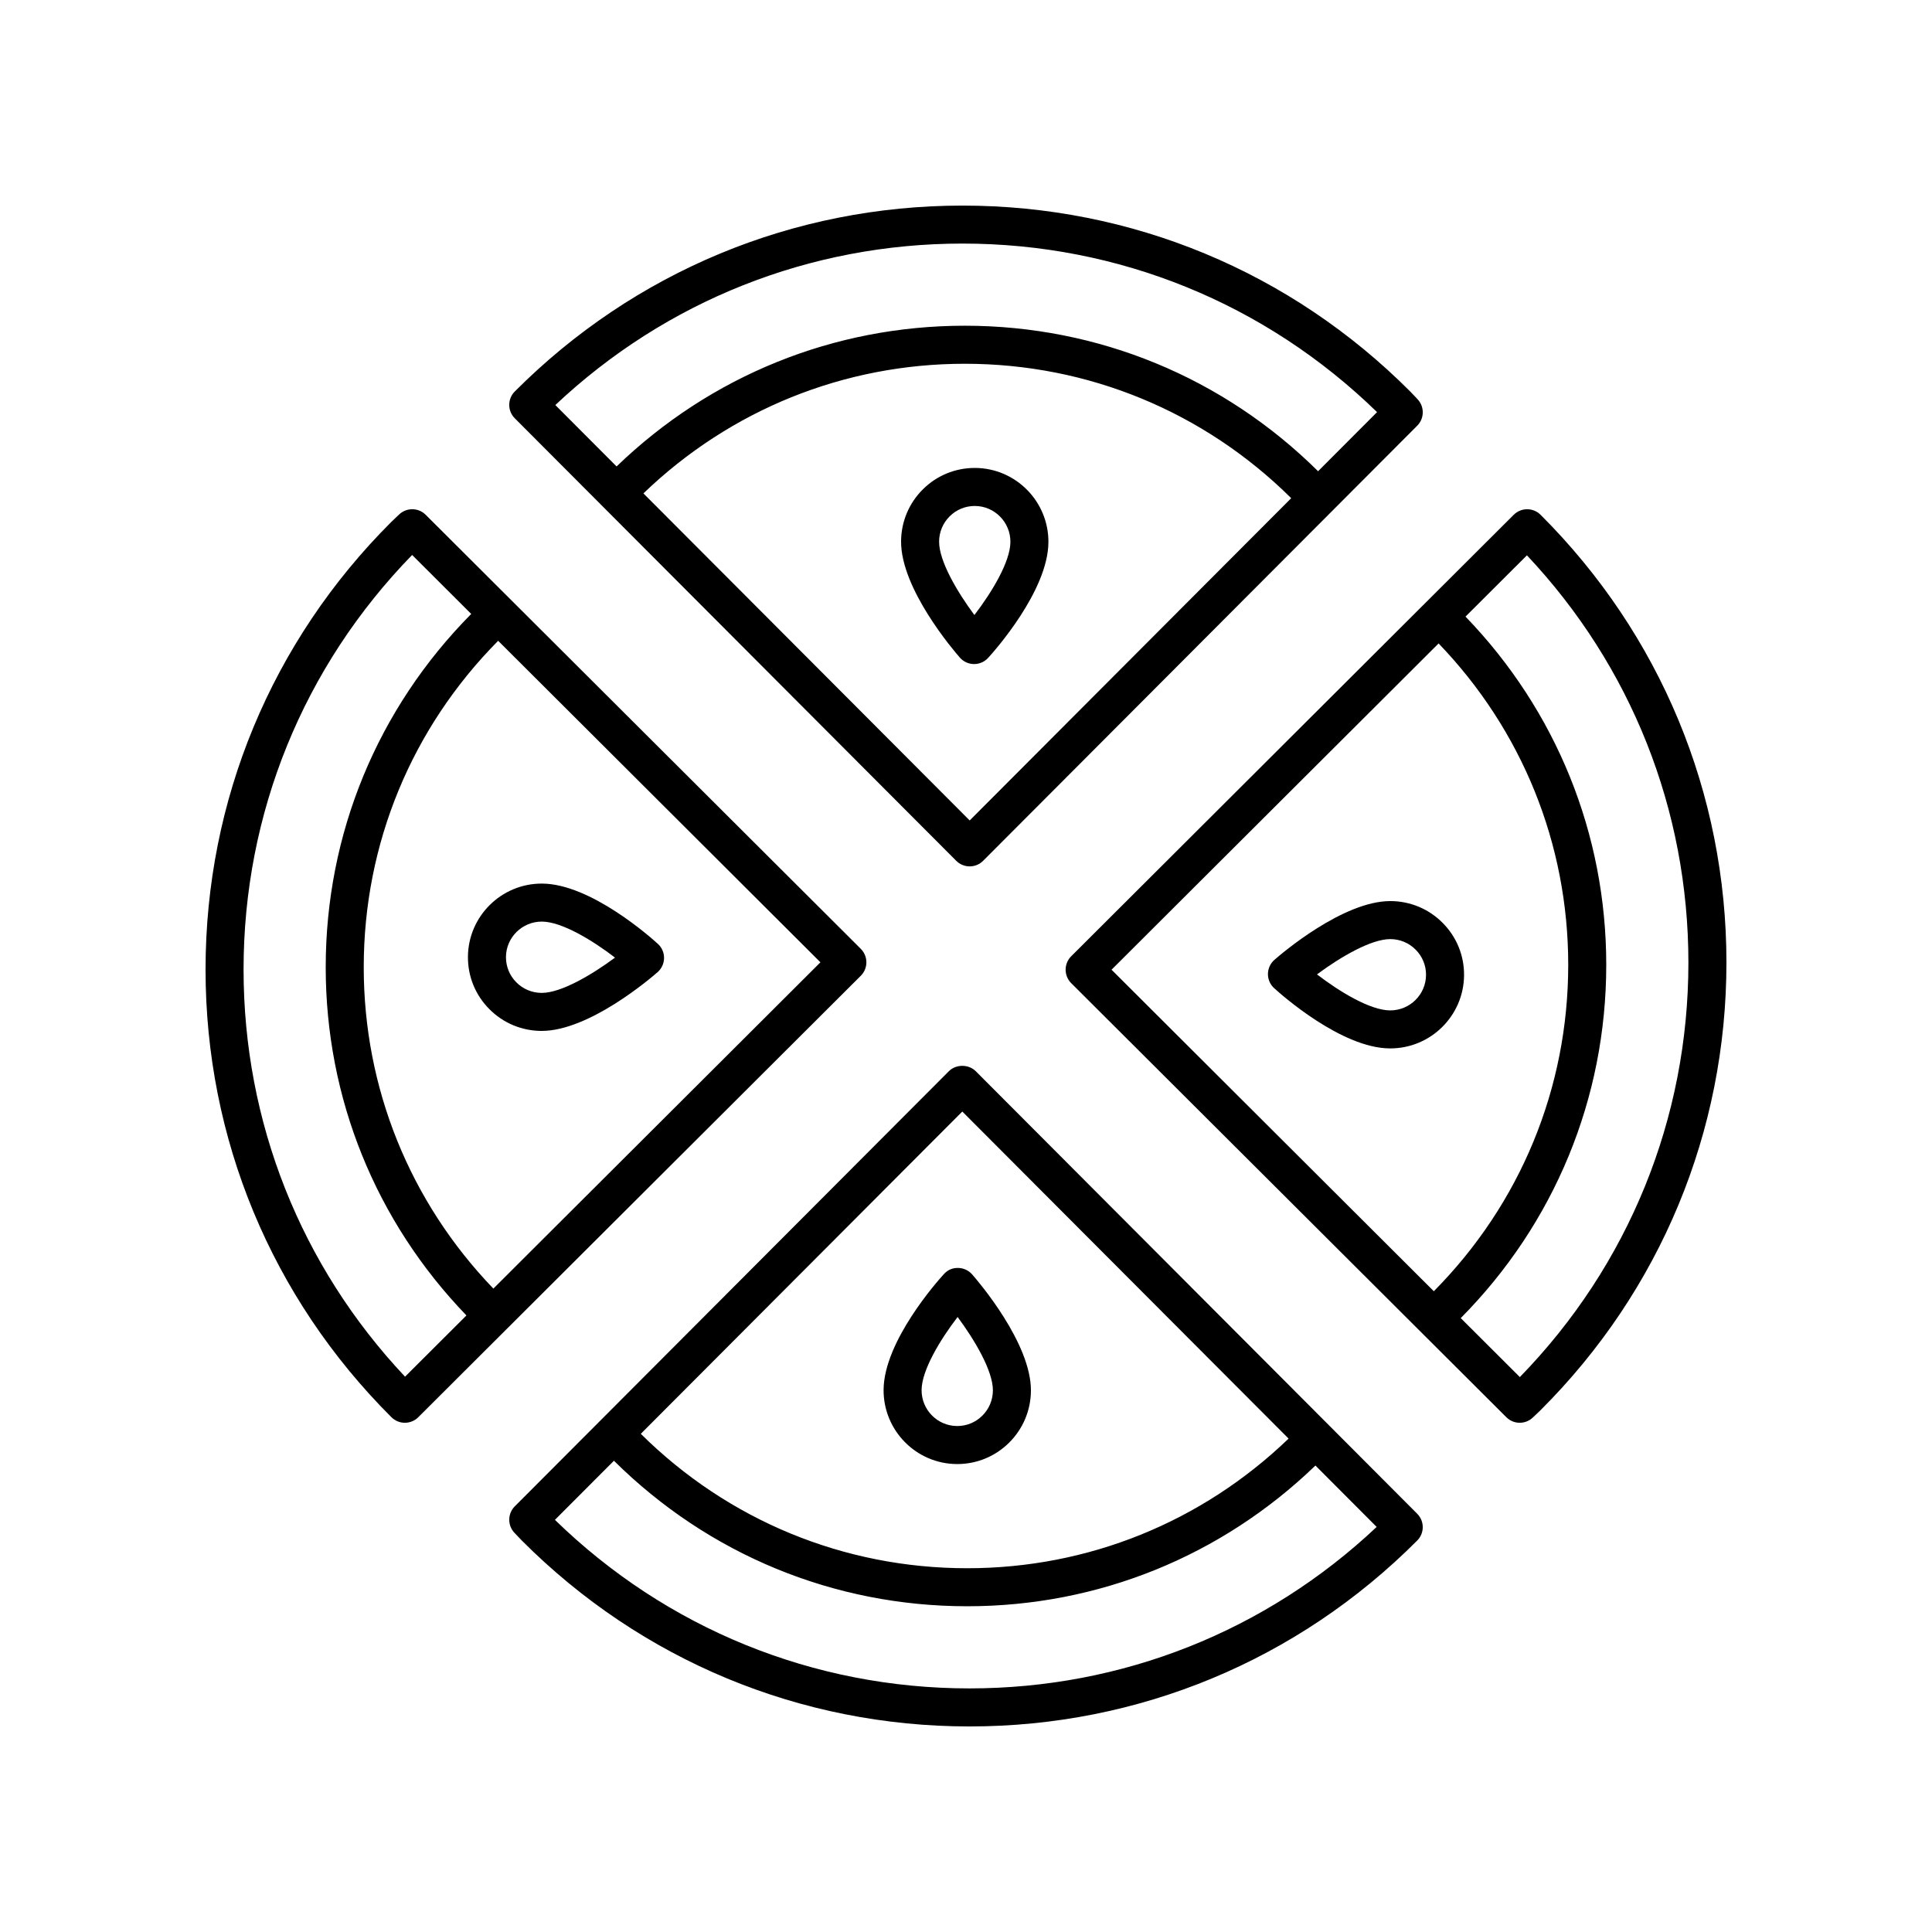
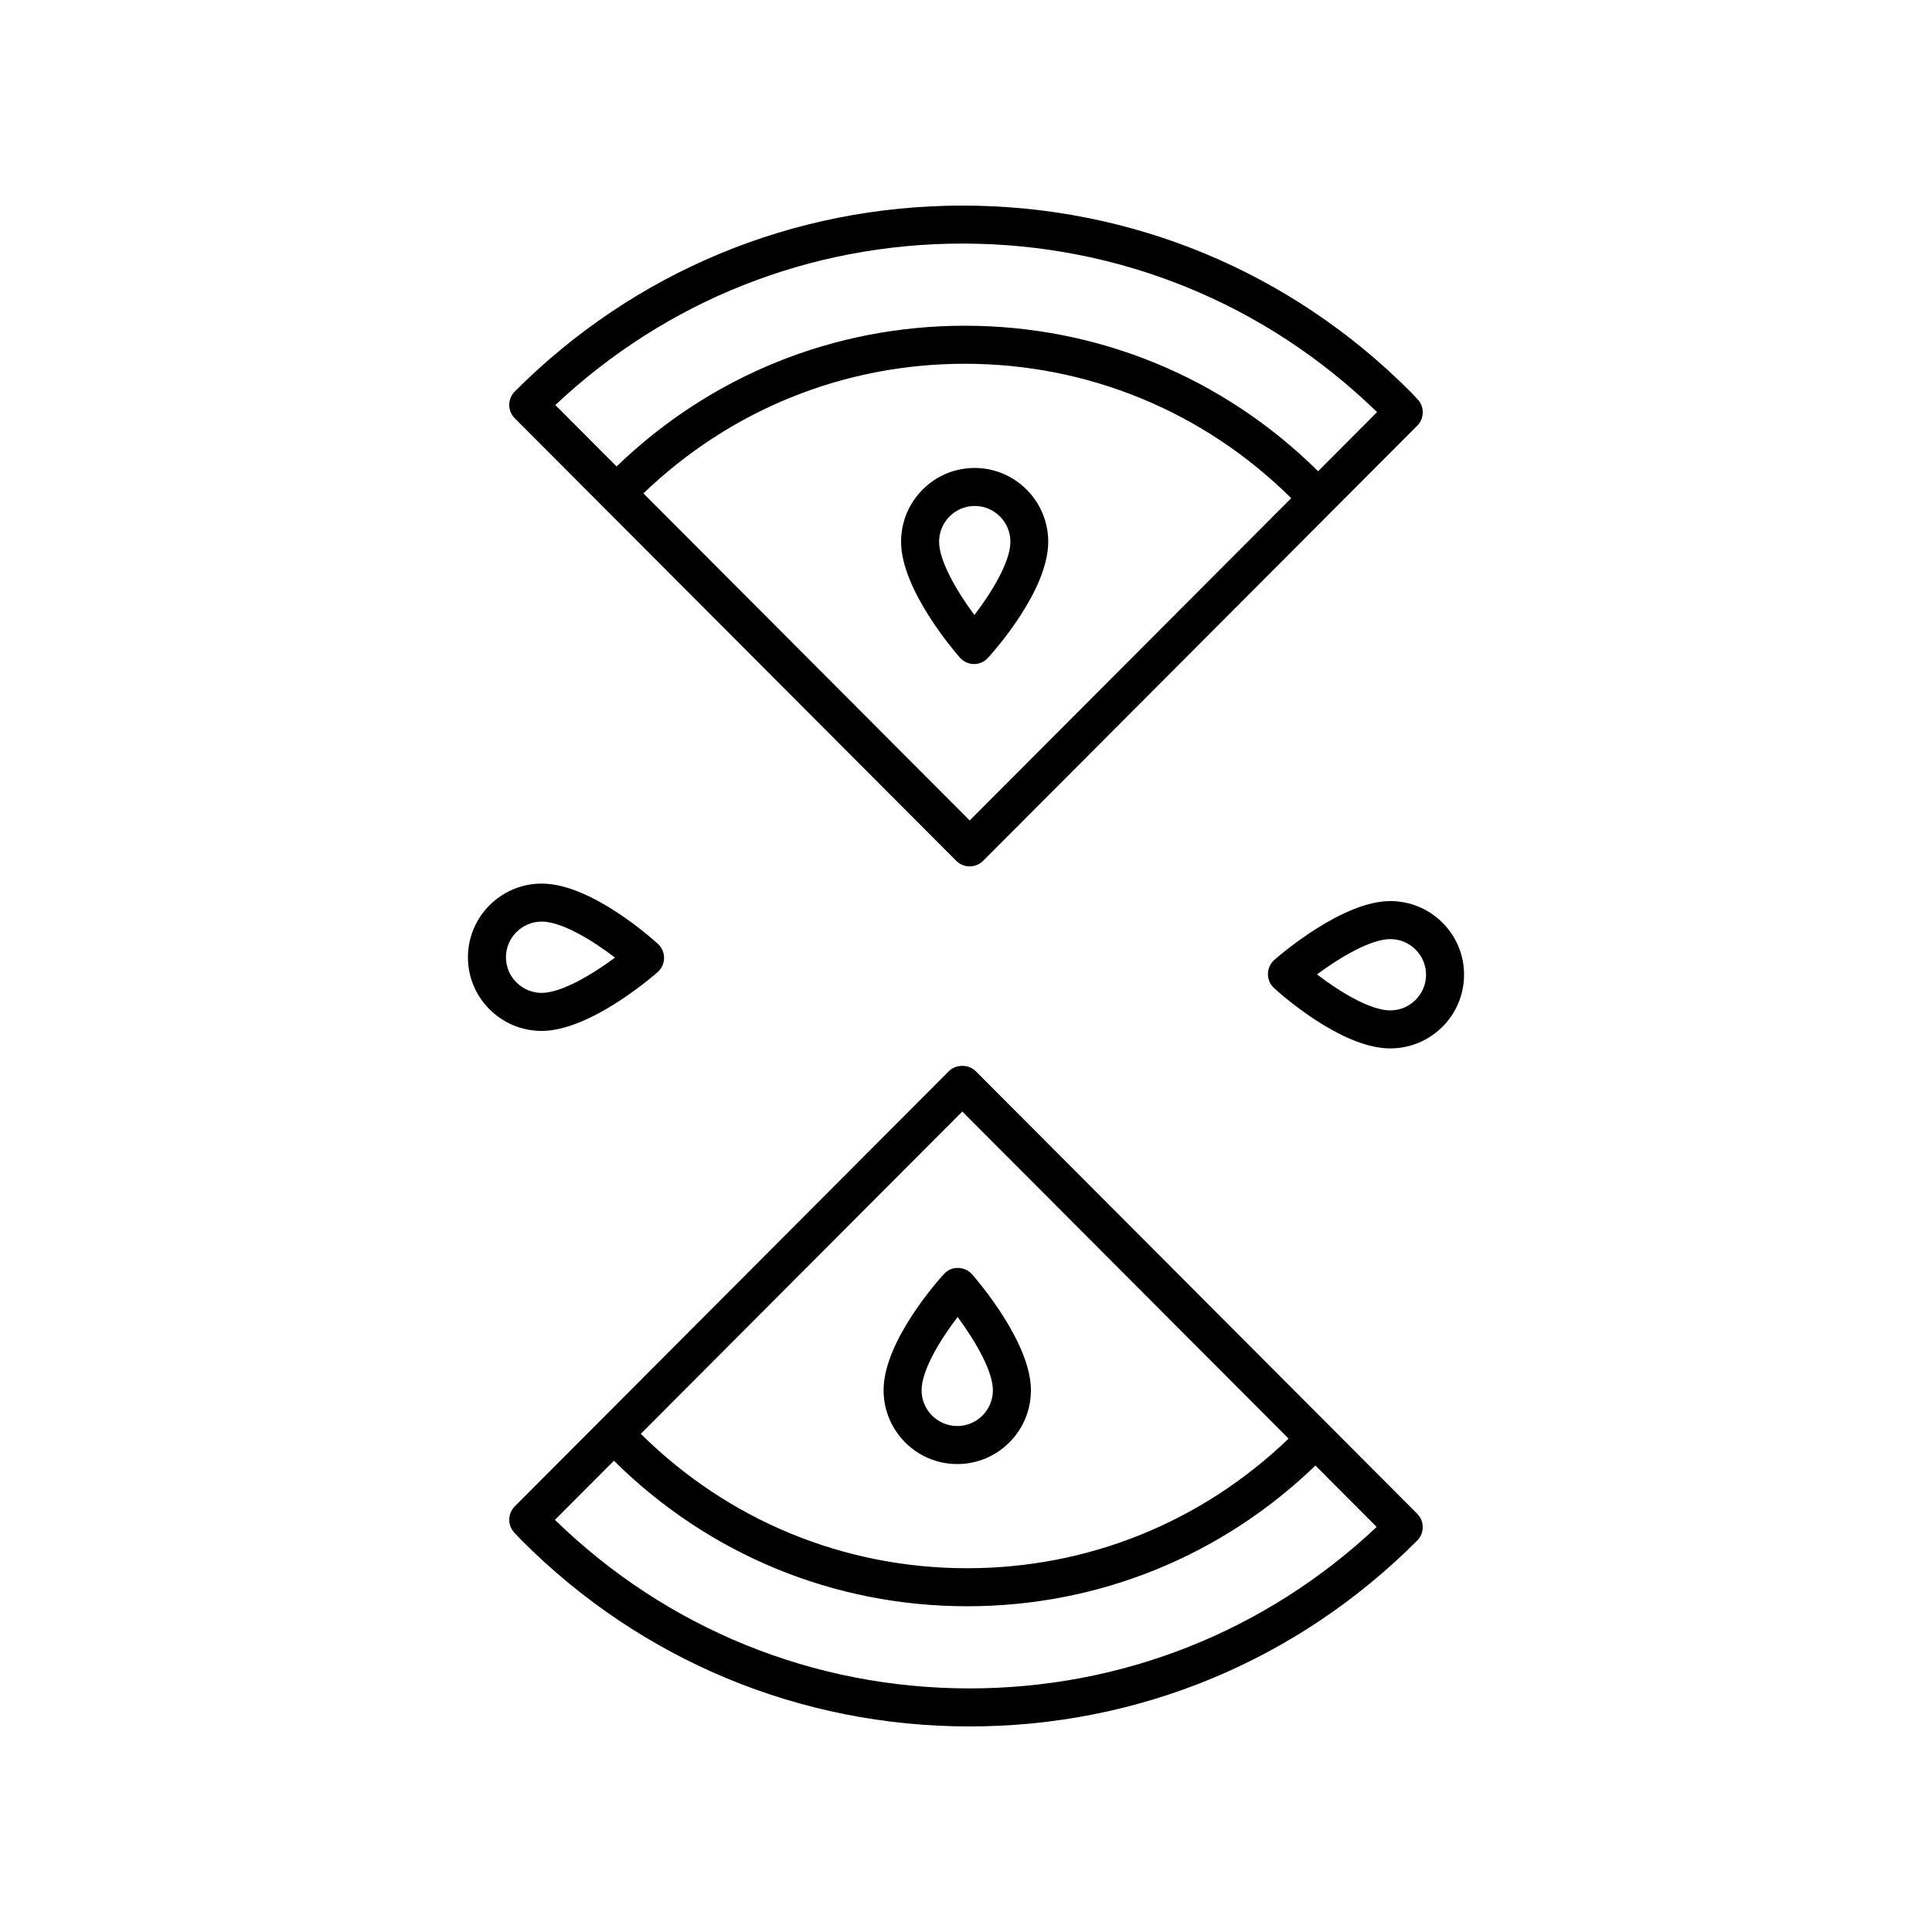
<svg xmlns="http://www.w3.org/2000/svg" fill="#000000" width="800px" height="800px" version="1.1" viewBox="144 144 512 512">
  <g>
    <path d="m397.56 531.99h0.121c5.172 0 10.043-2.004 13.723-5.648 3.711-3.676 5.766-8.57 5.801-13.797 0.078-12.59-13.969-28.98-15.57-30.809-0.945-1.078-2.301-1.703-3.738-1.719-1.609-0.02-2.805 0.586-3.769 1.645-1.629 1.781-15.891 17.777-15.969 30.648-0.066 10.785 8.637 19.613 19.402 19.68zm0.215-38.977c4.543 6.117 9.387 14.309 9.352 19.473-0.016 2.535-1.012 4.91-2.812 6.691-1.781 1.766-4.133 2.734-6.637 2.734h-0.059c-5.207-0.031-9.422-4.316-9.387-9.543 0.035-5.269 4.945-13.359 9.543-19.355z" />
    <path d="m280.38 550.25 0.723 0.766c0.395 0.418 0.781 0.84 1.191 1.246 31.688 31.766 73.816 49.262 118.63 49.262h0.004c44.816 0 86.957-17.496 118.64-49.258 1.965-1.965 1.965-5.152 0-7.113l-116.98-117.27c-1.891-1.898-5.246-1.898-7.133 0l-115.03 115.31c-1.941 1.941-1.961 5.09-0.047 7.062zm118.64-111.68 86.469 86.676c-23.027 22.148-53.152 34.352-85.168 34.352-32.637 0-63.324-12.656-86.504-35.621zm-92.324 92.543c25.098 24.863 58.305 38.562 93.621 38.562 34.703 0 67.352-13.242 92.285-37.293l16.23 16.27c-29.336 27.637-67.457 42.793-107.91 42.793-41.344 0-80.262-15.844-109.86-44.668z" />
    <path d="m531.99 402.44c0.035-5.219-1.973-10.137-5.648-13.844-3.676-3.711-8.57-5.766-13.797-5.801h-0.102c-12.574 0-28.887 13.973-30.707 15.57-1.078 0.945-1.703 2.301-1.719 3.738-0.016 1.434 0.582 2.805 1.645 3.769 1.781 1.629 17.777 15.891 30.648 15.969h0.121c10.73 0.004 19.492-8.676 19.559-19.402zm-19.621 9.328c-5.269-0.035-13.359-4.945-19.355-9.543 6.098-4.527 14.254-9.352 19.418-9.352h0.055c2.535 0.016 4.91 1.012 6.691 2.812 1.781 1.797 2.75 4.172 2.734 6.695-0.031 5.188-4.281 9.387-9.484 9.387h-0.059z" />
-     <path d="m546.74 521.05c1.266 0 2.527-0.473 3.508-1.422l0.766-0.723c0.418-0.395 0.84-0.781 1.246-1.191 31.766-31.691 49.262-73.82 49.262-118.64 0-44.82-17.492-86.961-49.258-118.65-1.969-1.957-5.144-1.957-7.113 0l-117.27 116.99c-0.949 0.945-1.48 2.231-1.48 3.566 0 1.34 0.531 2.621 1.48 3.566l115.31 115.03c0.977 0.98 2.266 1.473 3.555 1.473zm1.91-229.88c27.637 29.336 42.793 67.457 42.793 107.91 0 41.344-15.844 80.262-44.668 109.86l-15.664-15.629c24.863-25.098 38.562-58.305 38.562-93.621 0-34.703-13.242-67.352-37.297-92.285zm-23.406 23.348c22.148 23.027 34.352 53.152 34.352 85.168 0 32.637-12.656 63.324-35.621 86.504l-85.406-85.207z" />
-     <path d="m402.44 268.01h-0.121c-5.172 0-10.043 2.004-13.723 5.648-3.711 3.676-5.766 8.57-5.801 13.797-0.078 12.59 13.969 28.98 15.57 30.809 0.945 1.078 2.301 1.703 3.738 1.719h0.051c1.418 0 2.766-0.594 3.719-1.645 1.629-1.781 15.891-17.777 15.969-30.648 0.066-10.781-8.637-19.613-19.402-19.68zm-0.215 38.977c-4.543-6.117-9.387-14.309-9.352-19.473 0.016-2.535 1.012-4.91 2.812-6.691 1.781-1.766 4.133-2.734 6.637-2.734h0.059c5.207 0.031 9.422 4.316 9.387 9.543-0.031 5.269-4.941 13.359-9.543 19.355z" />
+     <path d="m402.44 268.01h-0.121c-5.172 0-10.043 2.004-13.723 5.648-3.711 3.676-5.766 8.57-5.801 13.797-0.078 12.59 13.969 28.98 15.57 30.809 0.945 1.078 2.301 1.703 3.738 1.719c1.418 0 2.766-0.594 3.719-1.645 1.629-1.781 15.891-17.777 15.969-30.648 0.066-10.781-8.637-19.613-19.402-19.68zm-0.215 38.977c-4.543-6.117-9.387-14.309-9.352-19.473 0.016-2.535 1.012-4.91 2.812-6.691 1.781-1.766 4.133-2.734 6.637-2.734h0.059c5.207 0.031 9.422 4.316 9.387 9.543-0.031 5.269-4.941 13.359-9.543 19.355z" />
    <path d="m397.41 372.12c0.945 0.949 2.231 1.48 3.566 1.48 1.34 0 2.621-0.531 3.566-1.48l115.03-115.3c1.945-1.945 1.965-5.094 0.051-7.066l-0.723-0.766c-0.395-0.418-0.781-0.84-1.191-1.246-31.691-31.766-73.82-49.258-118.64-49.258h-0.004c-44.816 0-86.957 17.496-118.64 49.258-1.965 1.965-1.965 5.152 0 7.113zm3.566-10.691-86.465-86.676c23.027-22.148 53.152-34.352 85.168-34.352 32.637 0 63.324 12.656 86.504 35.621zm-1.902-152.88c41.344 0 80.262 15.844 109.86 44.668l-15.629 15.664c-25.098-24.863-58.305-38.562-93.621-38.562-34.703 0-67.352 13.242-92.285 37.293l-16.23-16.27c29.336-27.633 67.457-42.793 107.91-42.793z" />
    <path d="m268.01 397.56c-0.035 5.219 1.973 10.137 5.648 13.844 3.676 3.711 8.57 5.766 13.797 5.801h0.102c12.574 0 28.887-13.973 30.707-15.57 1.078-0.945 1.703-2.301 1.719-3.738 0.016-1.434-0.582-2.805-1.645-3.769-1.781-1.629-17.777-15.891-30.648-15.969h-0.121c-10.73-0.004-19.492 8.676-19.559 19.402zm19.621-9.328c5.269 0.035 13.359 4.945 19.355 9.543-6.098 4.527-14.254 9.352-19.418 9.352h-0.055c-2.535-0.016-4.91-1.012-6.691-2.812-1.781-1.797-2.75-4.172-2.734-6.695 0.031-5.188 4.281-9.387 9.484-9.387h0.059z" />
-     <path d="m251.29 521.05c1.289 0 2.574-0.492 3.559-1.473l117.27-116.99c0.949-0.945 1.48-2.231 1.48-3.566 0-1.34-0.531-2.621-1.48-3.566l-115.31-115.03c-1.938-1.938-5.086-1.969-7.066-0.051l-0.766 0.723c-0.418 0.395-0.84 0.781-1.246 1.191-31.766 31.691-49.258 73.82-49.258 118.64 0 44.82 17.492 86.961 49.258 118.65 0.984 0.98 2.269 1.473 3.559 1.473zm23.457-35.559c-22.148-23.027-34.352-53.152-34.352-85.168 0-32.637 12.656-63.324 35.621-86.504l85.406 85.203zm-21.531-194.42 15.664 15.629c-24.863 25.098-38.562 58.305-38.562 93.621 0 34.703 13.242 67.352 37.293 92.285l-16.27 16.23c-27.633-29.34-42.793-67.461-42.793-107.91 0-41.34 15.844-80.258 44.668-109.85z" />
  </g>
</svg>